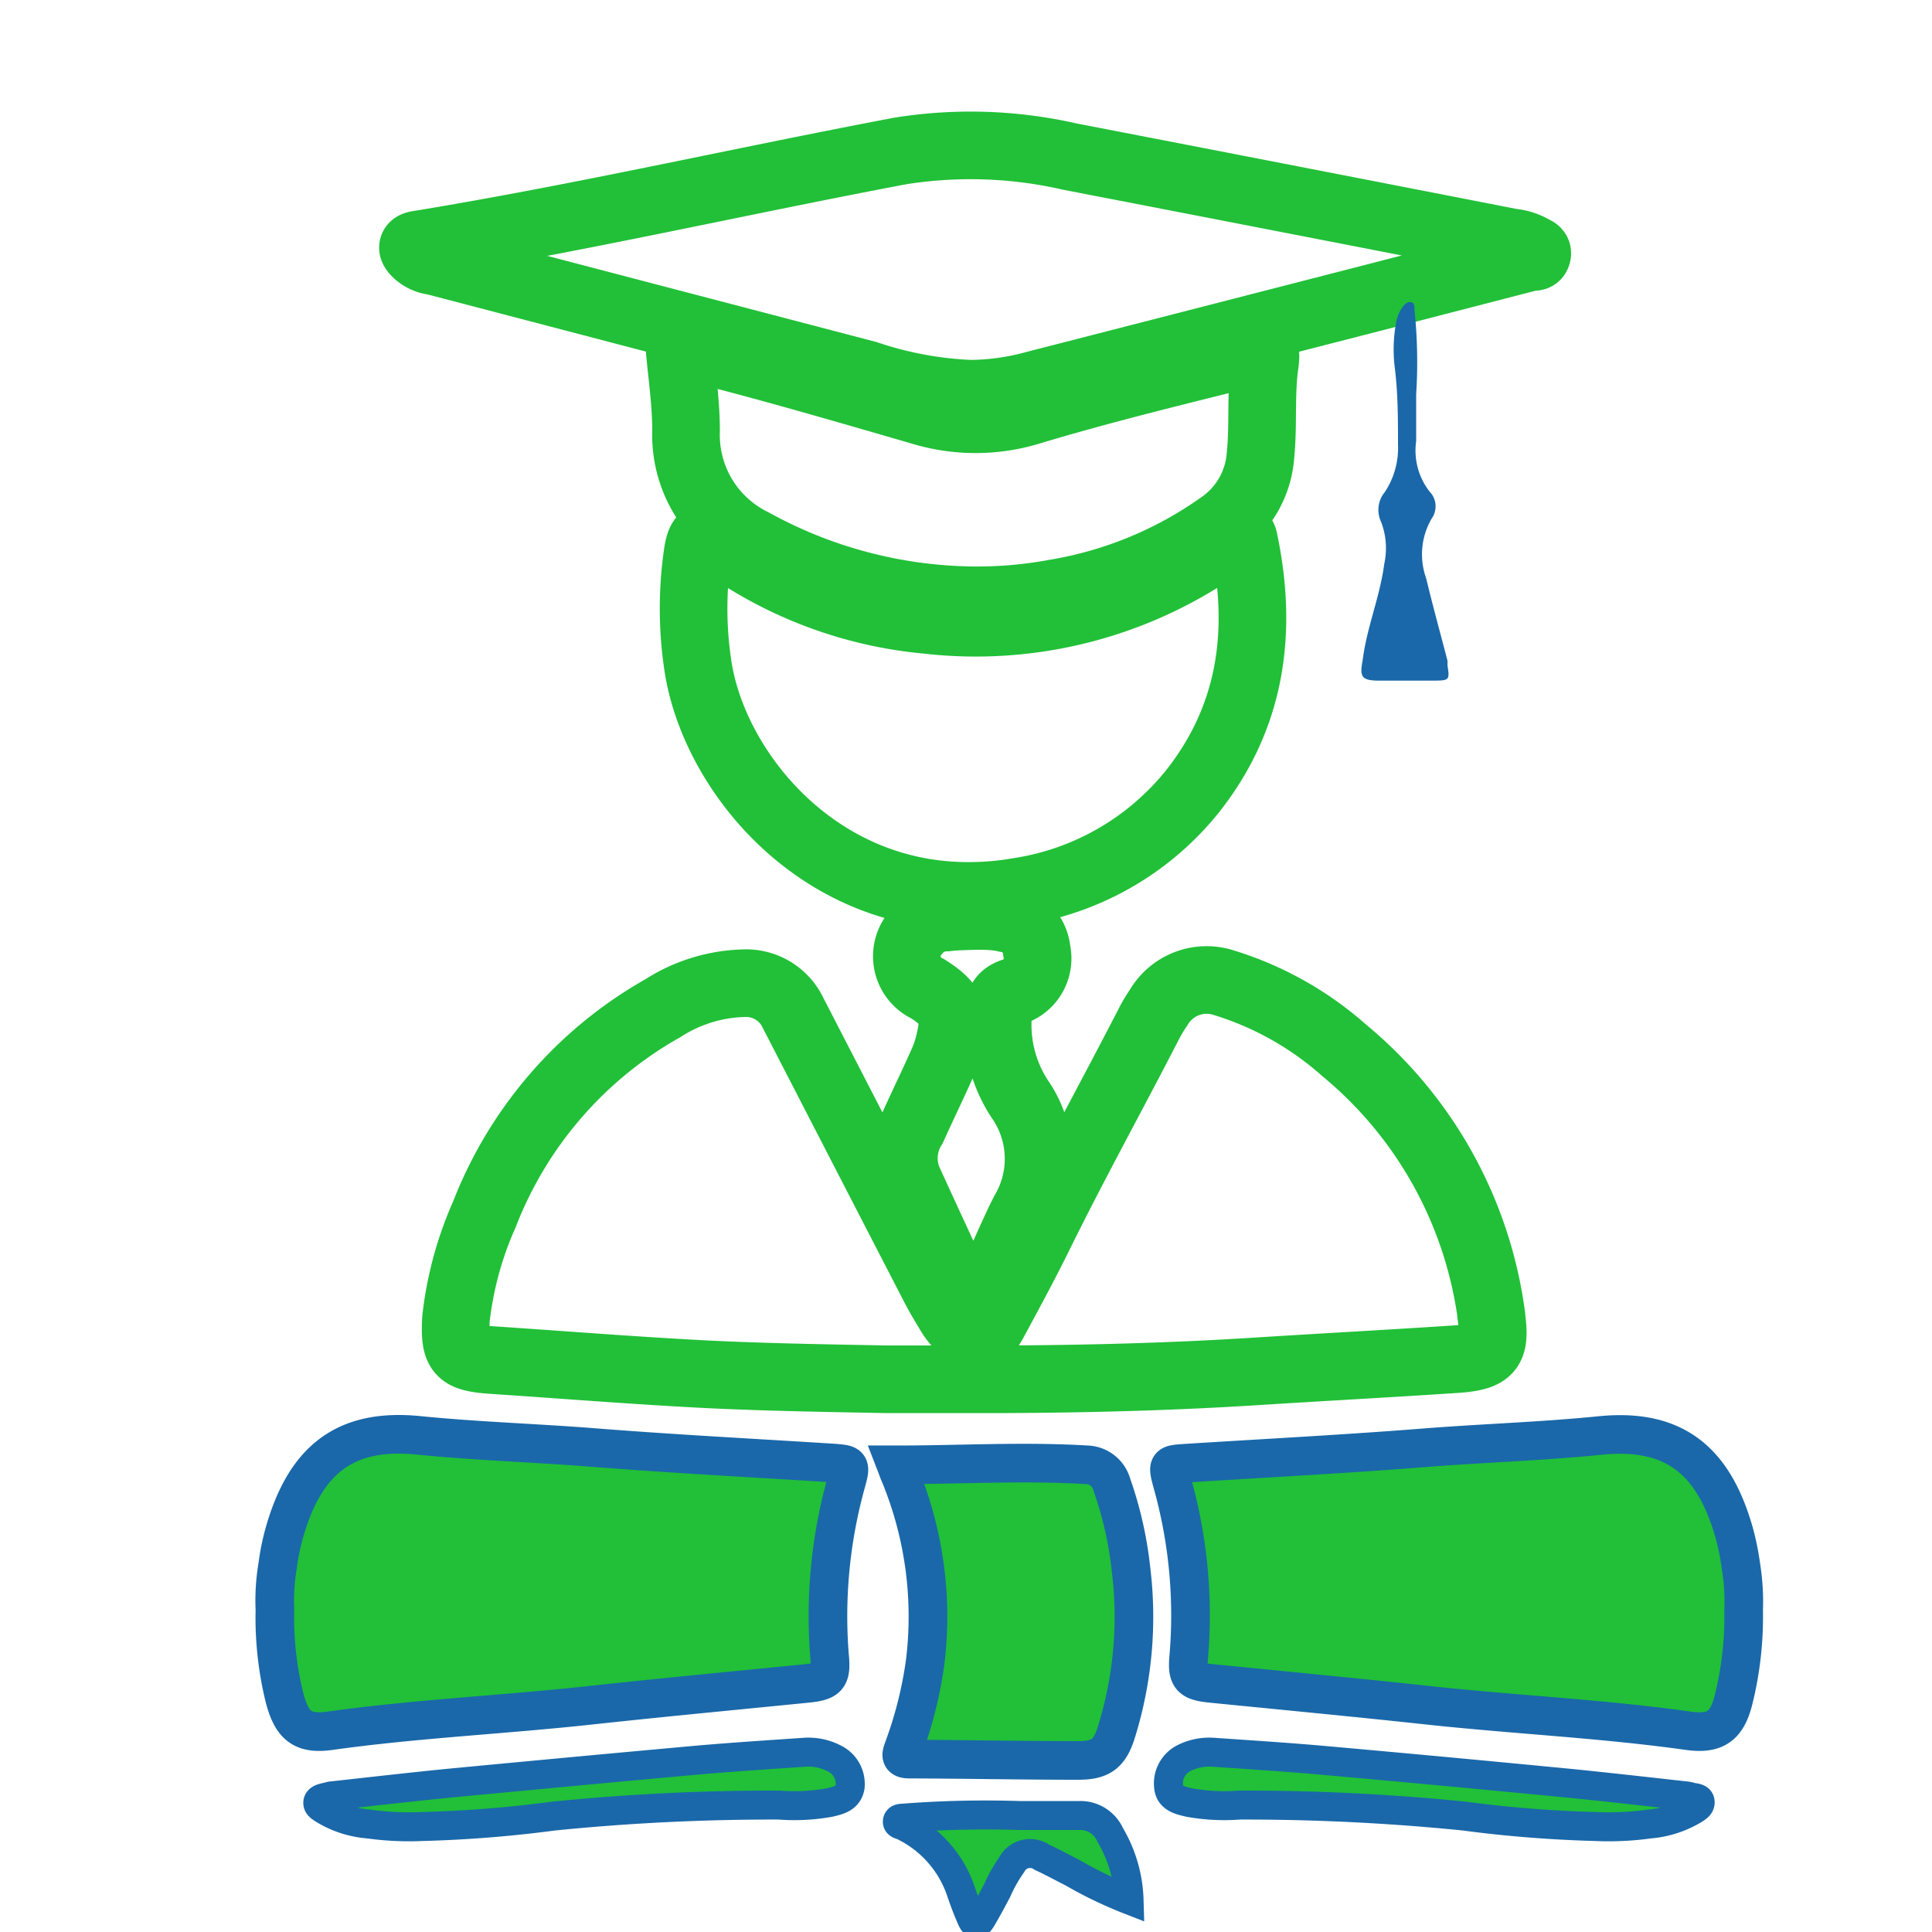
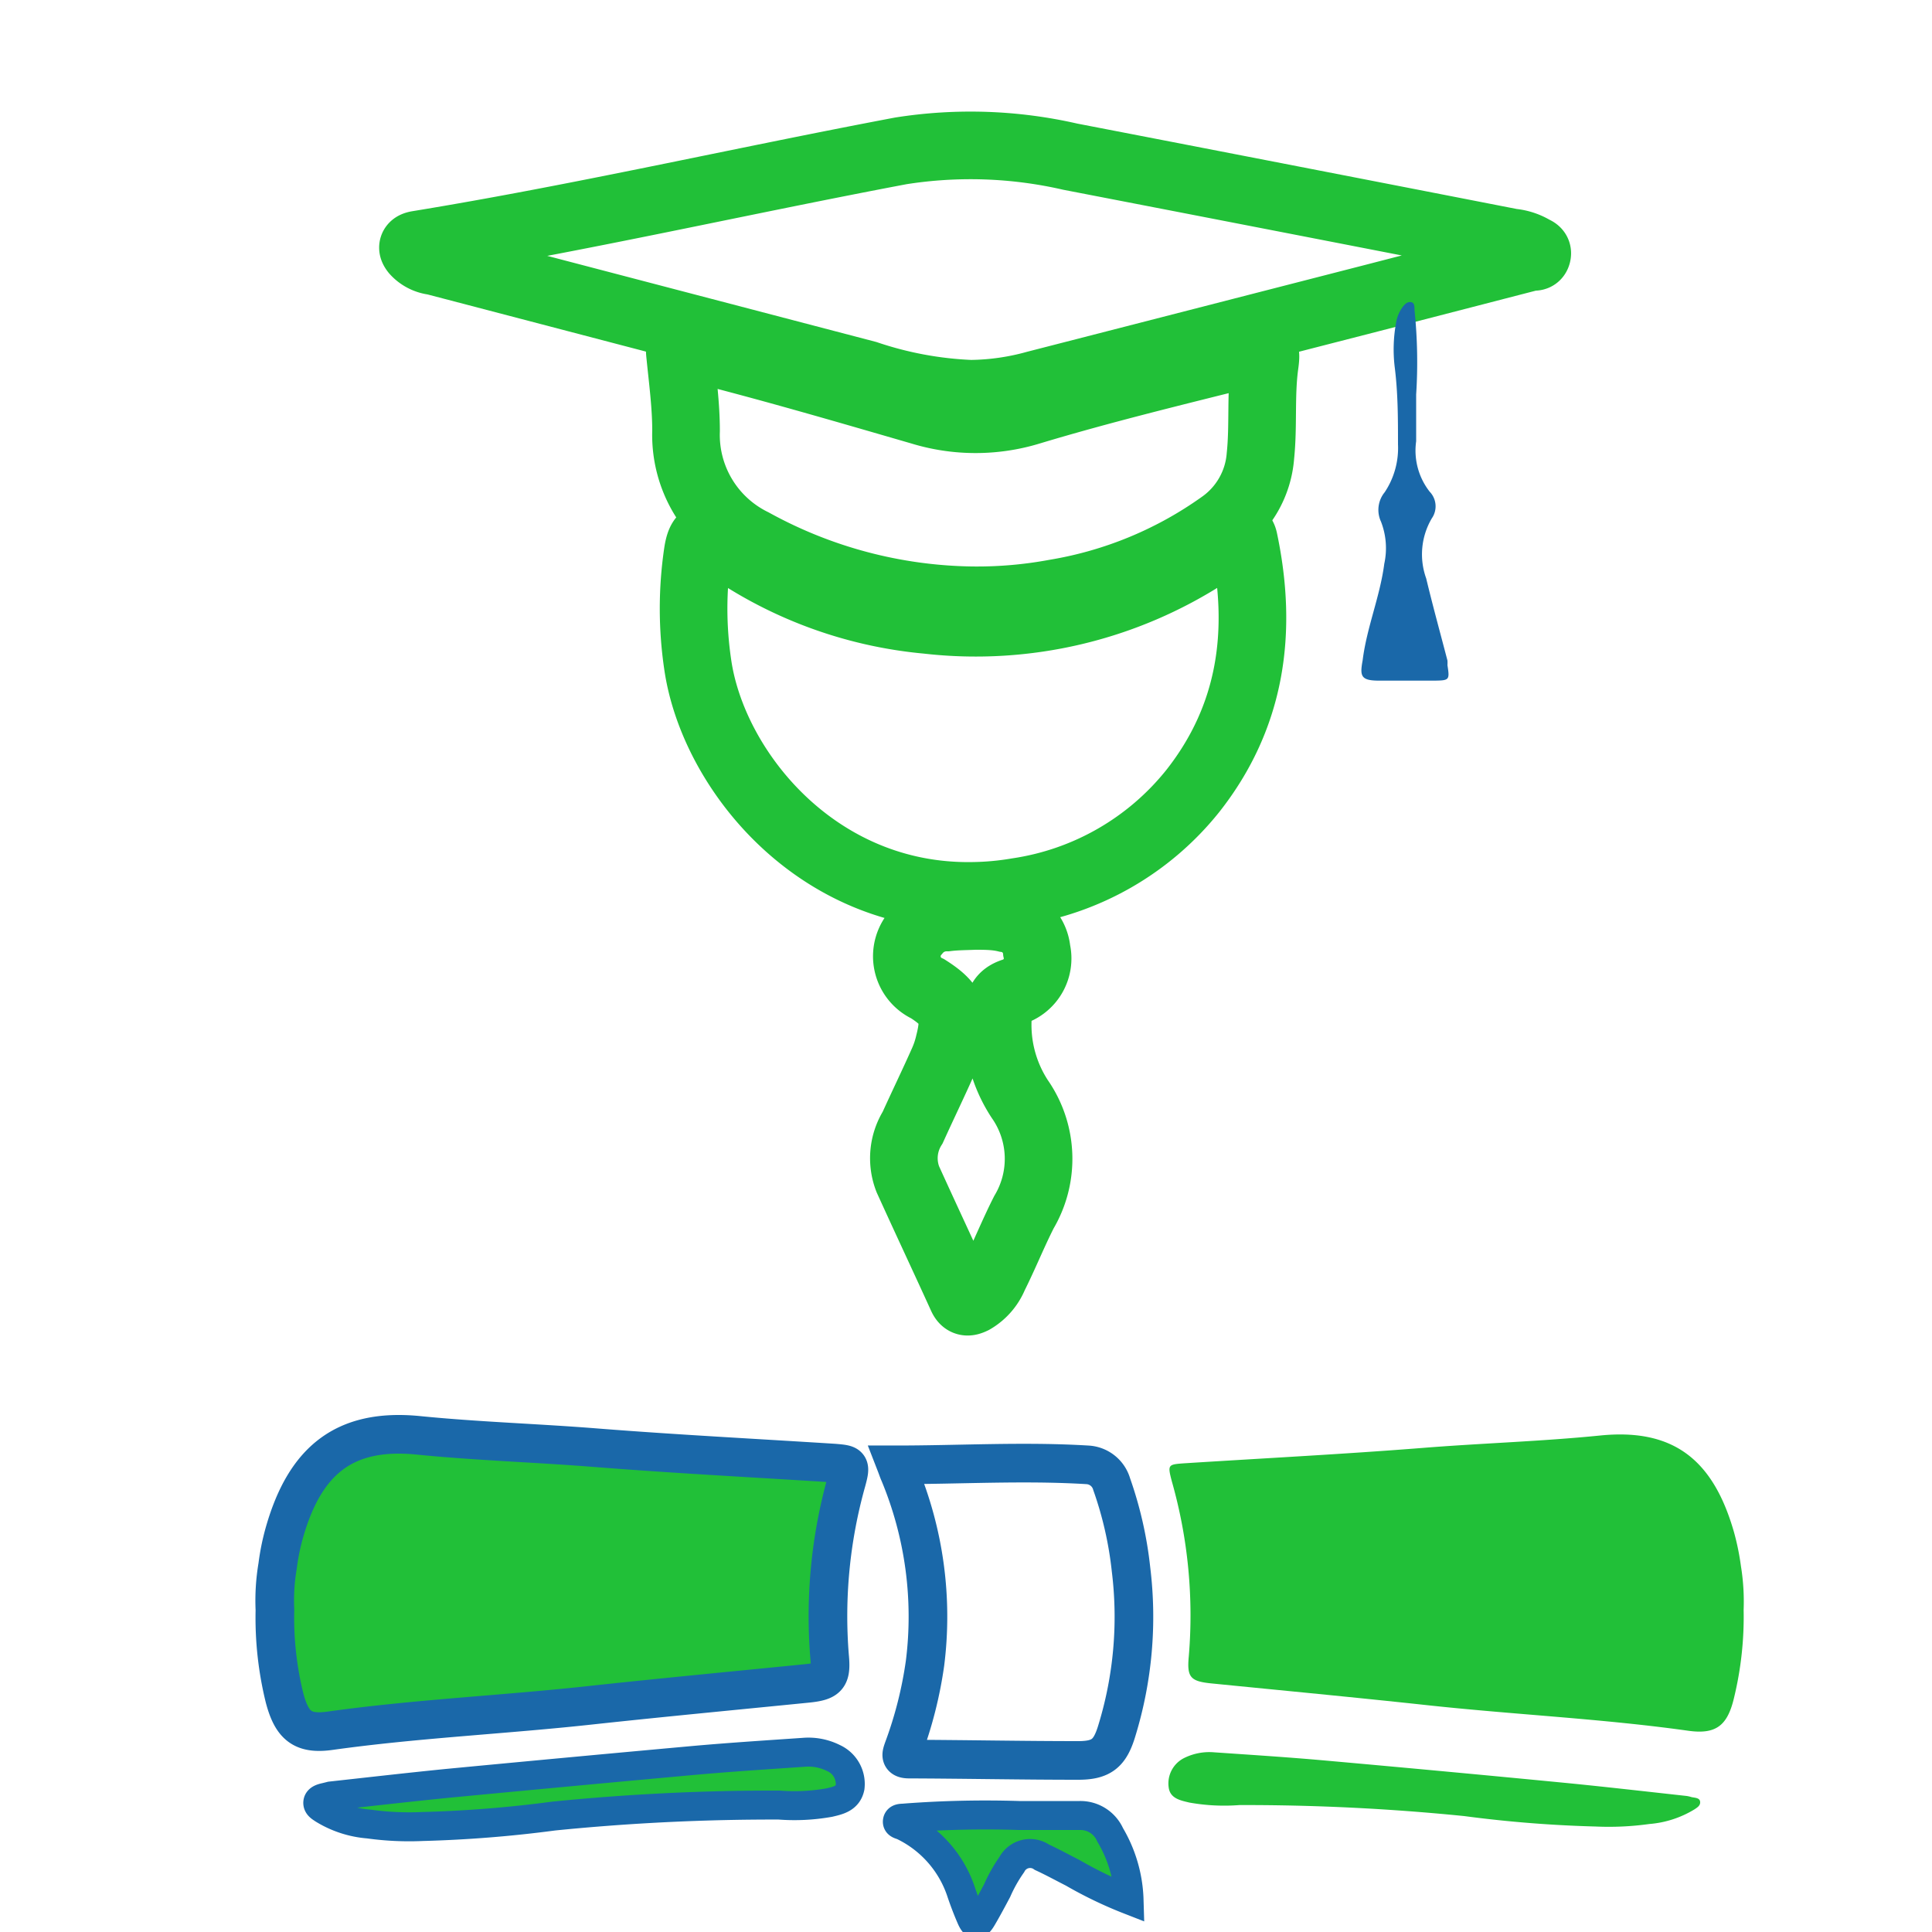
<svg xmlns="http://www.w3.org/2000/svg" viewBox="0 0 100 100">
  <defs>
    <style>.a{fill:#21c038;}.b,.c,.d{fill:none;stroke-miterlimit:10;}.b{stroke:#21c038;stroke-width:3.5px;}.c,.d{stroke:#1a68a9;}.c{stroke-width:2px;}.d{stroke-width:1.5px;}.e{fill:#1a68a9;}</style>
  </defs>
  <title>3rd section</title>
  <path class="a" d="M14.73,87.89a17.34,17.34,0,0,1-.5-4.56,10.73,10.73,0,0,1,.14-2.28,11.69,11.69,0,0,1,.36-1.76c1.06-3.69,3.09-5.37,6.9-5,3.09.31,6.19.4,9.29.65,4.08.32,8.17.53,12.26.79.85.06.87.07.64.92a25.81,25.81,0,0,0-.88,9.09c.1,1.06-.08,1.27-1.14,1.38-3.7.37-7.41.72-11.11,1.12-4.52.5-9.07.7-13.58,1.33C15.66,89.79,15.06,89.32,14.73,87.89Z" />
  <path class="a" d="M44,92.51c-.12.58-.61.68-1.07.79a10.3,10.3,0,0,1-2.6.13A113.25,113.25,0,0,0,28.65,94a64.26,64.26,0,0,1-6.79.54,15.19,15.19,0,0,1-2.78-.13,5.26,5.26,0,0,1-2.34-.76c-.13-.09-.31-.18-.29-.36s.25-.23.43-.27l.24-.06c2-.22,4-.45,6-.65q6.39-.61,12.78-1.19c1.9-.17,3.79-.29,5.69-.42a2.9,2.9,0,0,1,1.56.3A1.47,1.47,0,0,1,44,92.51Z" />
  <path class="a" d="M57.42,95a7,7,0,0,1,1,3.35,21.2,21.2,0,0,1-2.91-1.4c-.53-.27-1.06-.56-1.6-.81a1.07,1.07,0,0,0-1.56.38,7.79,7.79,0,0,0-.76,1.35c-.25.47-.5.94-.77,1.4s-.41.39-.58,0-.36-.88-.51-1.33a5.83,5.83,0,0,0-3-3.42c-.12-.06-.33-.07-.3-.25s.26-.14.4-.16a55.09,55.09,0,0,1,5.89-.13c1,0,2.1,0,3.16,0A1.68,1.68,0,0,1,57.42,95Z" />
-   <path class="a" d="M58.54,81.24a20.08,20.08,0,0,1-.73,8.33c-.35,1.17-.78,1.55-2,1.55-2.92,0-5.83-.06-8.75-.07-.51,0-.4-.25-.3-.54a21.16,21.16,0,0,0,1.12-4.43,19.3,19.3,0,0,0-1.33-9.82c-.06-.13-.1-.26-.17-.44,3.34,0,6.62-.2,9.9,0a1.38,1.38,0,0,1,1.26,1A19.46,19.46,0,0,1,58.54,81.24Z" />
  <path class="a" d="M88,93.29c0,.18-.16.27-.29.36a5.3,5.3,0,0,1-2.34.76,15.19,15.19,0,0,1-2.78.13,64.45,64.45,0,0,1-6.8-.54,113,113,0,0,0-11.64-.57,10.22,10.22,0,0,1-2.59-.13c-.46-.11-1-.21-1.07-.79A1.47,1.47,0,0,1,61.28,91a2.93,2.93,0,0,1,1.57-.3c1.89.13,3.79.25,5.69.42q6.39.57,12.77,1.19c2,.2,4,.43,6,.65a1.83,1.83,0,0,1,.25.06C87.77,93.06,88,93.06,88,93.29Z" />
  <path class="a" d="M90.25,83.33a17.77,17.77,0,0,1-.5,4.56c-.34,1.43-.93,1.9-2.39,1.69-4.5-.63-9-.83-13.58-1.33-3.7-.4-7.4-.75-11.11-1.12-1.05-.11-1.24-.32-1.14-1.38a25.36,25.36,0,0,0-.88-9.09c-.22-.85-.2-.86.65-.92,4.09-.26,8.18-.47,12.26-.79,3.09-.25,6.2-.34,9.28-.65,3.82-.38,5.85,1.3,6.91,5a13.07,13.07,0,0,1,.36,1.76A11.43,11.43,0,0,1,90.25,83.33Z" />
-   <path class="b" d="M52.09,71.39c-2.09,0-4.18,0-6.27,0-3.16-.06-6.33-.11-9.48-.27-3.62-.19-7.23-.48-10.83-.72-1.75-.12-2-.38-1.91-2.13a18.26,18.26,0,0,1,1.47-5.41A20.94,20.94,0,0,1,34.3,52.19a8.15,8.15,0,0,1,4.21-1.3,2.69,2.69,0,0,1,2.55,1.56q3.61,7,7.27,14.09c.26.51.56,1,.86,1.5a3.57,3.57,0,0,0,.55.67c.68.64,1.23.55,1.68-.28.83-1.54,1.67-3.08,2.44-4.66,1.81-3.66,3.79-7.24,5.66-10.88a8.12,8.12,0,0,1,.45-.74,2.88,2.88,0,0,1,3.39-1.28,16.82,16.82,0,0,1,6.22,3.5A21.51,21.51,0,0,1,77.2,68.14a.13.13,0,0,1,0,.06c.22,1.62-.07,2-1.69,2.14-3.59.24-7.19.43-10.78.66C60.53,71.26,56.31,71.37,52.09,71.39Z" />
  <path class="b" d="M50.24,20.38a19.29,19.29,0,0,1-5.38-1L22.47,13.52a1.57,1.57,0,0,1-1-.51c-.15-.19-.14-.3.15-.35,8.37-1.37,16.64-3.27,25-4.85a23.14,23.14,0,0,1,8.78.3q11.43,2.21,22.85,4.44a2.68,2.68,0,0,1,1.06.33c.12.08.3.1.25.29s-.2.1-.31.13l-8.32,2.15L53.61,19.9A13.05,13.05,0,0,1,50.24,20.38Z" />
-   <path class="c" d="M90.25,83.33a17.77,17.77,0,0,1-.5,4.56c-.34,1.43-.93,1.9-2.39,1.69-4.5-.63-9-.83-13.58-1.33-3.7-.4-7.4-.75-11.11-1.12-1.05-.11-1.24-.32-1.14-1.38a25.36,25.36,0,0,0-.88-9.09c-.22-.85-.2-.86.65-.92,4.09-.26,8.18-.47,12.26-.79,3.09-.25,6.2-.34,9.28-.65,3.82-.38,5.85,1.3,6.91,5a13.07,13.07,0,0,1,.36,1.76A11.43,11.43,0,0,1,90.25,83.33Z" />
  <path class="b" d="M50.36,46.37c-8.12.14-13.48-6.56-14.25-12a19.72,19.72,0,0,1,0-5.74c.14-.95.43-1.08,1.21-.54a21.58,21.58,0,0,0,10.68,4,22,22,0,0,0,14.54-3.44A10.23,10.23,0,0,1,64,27.78c.19-.09.31-.14.38.16,1,4.73.4,9.14-2.64,13a14.3,14.3,0,0,1-9.09,5.22A14.68,14.68,0,0,1,50.36,46.37Z" />
  <path class="b" d="M50.28,31.07a24.14,24.14,0,0,1-11.31-3,6.19,6.19,0,0,1-3.46-5.77c0-1.32-.18-2.64-.31-3.95-.05-.47,0-.51.48-.4,4,1,8,2.17,12,3.33a9.64,9.64,0,0,0,5.63,0c3.75-1.13,7.56-2.05,11.35-3,.87-.23.91-.19.79.67-.2,1.54-.05,3.1-.21,4.64a4.78,4.78,0,0,1-2,3.54,20.61,20.61,0,0,1-8.62,3.57A22.18,22.18,0,0,1,50.28,31.07Z" />
  <path class="c" d="M57.81,89.57c-.35,1.17-.78,1.55-2,1.55-2.92,0-5.83-.06-8.75-.07-.51,0-.4-.25-.3-.54a21.16,21.16,0,0,0,1.12-4.43,19.3,19.3,0,0,0-1.33-9.82c-.06-.13-.1-.26-.17-.44,3.34,0,6.62-.2,9.9,0a1.38,1.38,0,0,1,1.26,1,19.46,19.46,0,0,1,1,4.4A20.08,20.08,0,0,1,57.81,89.57Z" />
  <path class="b" d="M50.46,47.41c.54,0,1.08,0,1.61.13a1.85,1.85,0,0,1,1.59,1.66,1.81,1.81,0,0,1-1.2,2.13c-.66.21-.76.59-.8,1.18a7,7,0,0,0,1.12,4.37A5.41,5.41,0,0,1,53,62.74c-.55,1.08-1,2.21-1.55,3.31a2.56,2.56,0,0,1-1.08,1.24c-.25.12-.44.16-.59-.18-.91-2-1.85-4-2.79-6.07a3,3,0,0,1,.25-2.68c.52-1.15,1.07-2.28,1.58-3.43a5.18,5.18,0,0,0,.31-.94c.37-1.46.16-2-1.11-2.81a1.85,1.85,0,0,1-.59-2.94A2,2,0,0,1,49,47.49C49.47,47.43,50,47.43,50.46,47.41Z" />
-   <path class="d" d="M88,93.29c0,.18-.16.27-.29.36a5.3,5.3,0,0,1-2.34.76,15.19,15.19,0,0,1-2.78.13,64.45,64.45,0,0,1-6.8-.54,113,113,0,0,0-11.64-.57,10.22,10.22,0,0,1-2.59-.13c-.46-.11-1-.21-1.07-.79A1.47,1.47,0,0,1,61.28,91a2.93,2.93,0,0,1,1.57-.3c1.89.13,3.79.25,5.69.42q6.39.57,12.77,1.19c2,.2,4,.43,6,.65a1.83,1.83,0,0,1,.25.06C87.77,93.06,88,93.06,88,93.29Z" />
  <path class="c" d="M43.82,76.66a25.81,25.81,0,0,0-.88,9.09c.1,1.06-.08,1.27-1.14,1.38-3.7.37-7.41.72-11.11,1.12-4.52.5-9.07.7-13.58,1.33-1.45.21-2-.26-2.38-1.69a17.34,17.34,0,0,1-.5-4.56,10.73,10.73,0,0,1,.14-2.28,11.69,11.69,0,0,1,.36-1.76c1.06-3.69,3.09-5.37,6.9-5,3.09.31,6.19.4,9.29.65,4.08.32,8.17.53,12.26.79C44,75.8,44.05,75.81,43.82,76.66Z" />
  <path class="d" d="M44,92.51c-.12.58-.61.68-1.07.79a10.3,10.3,0,0,1-2.6.13A113.25,113.25,0,0,0,28.65,94a64.26,64.26,0,0,1-6.79.54,15.19,15.19,0,0,1-2.78-.13,5.26,5.26,0,0,1-2.34-.76c-.13-.09-.31-.18-.29-.36s.25-.23.43-.27l.24-.06c2-.22,4-.45,6-.65q6.39-.61,12.78-1.19c1.9-.17,3.79-.29,5.69-.42a2.9,2.9,0,0,1,1.56.3A1.47,1.47,0,0,1,44,92.51Z" />
  <path class="e" d="M73.3,20.42c0,.81,0,1.62,0,2.42A3.45,3.45,0,0,0,74,25.45a1.09,1.09,0,0,1,.11,1.38,3.67,3.67,0,0,0-.29,3.11c.34,1.42.73,2.83,1.1,4.25a2,2,0,0,1,0,.24c.12.77.1.79-.69.8-1,0-1.9,0-2.85,0s-1-.24-.85-1.05c.21-1.7.9-3.3,1.12-5A3.79,3.79,0,0,0,71.48,27a1.44,1.44,0,0,1,.19-1.52A4.12,4.12,0,0,0,72.36,23c0-1.33,0-2.65-.17-4a7.65,7.65,0,0,1,.07-2.29,1.89,1.89,0,0,1,.32-.79c.11-.15.25-.32.46-.28s.16.29.18.46A26.08,26.08,0,0,1,73.3,20.42Z" />
  <path class="d" d="M58.44,98.34a21.2,21.2,0,0,1-2.91-1.4c-.53-.27-1.06-.56-1.6-.81a1.07,1.07,0,0,0-1.56.38,7.79,7.79,0,0,0-.76,1.35c-.25.47-.5.94-.77,1.4s-.41.39-.58,0-.36-.88-.51-1.33a5.83,5.83,0,0,0-3-3.42c-.12-.06-.33-.07-.3-.25s.26-.14.4-.16a55.09,55.09,0,0,1,5.89-.13c1,0,2.1,0,3.16,0a1.68,1.68,0,0,1,1.56,1A7,7,0,0,1,58.44,98.34Z" />
</svg>